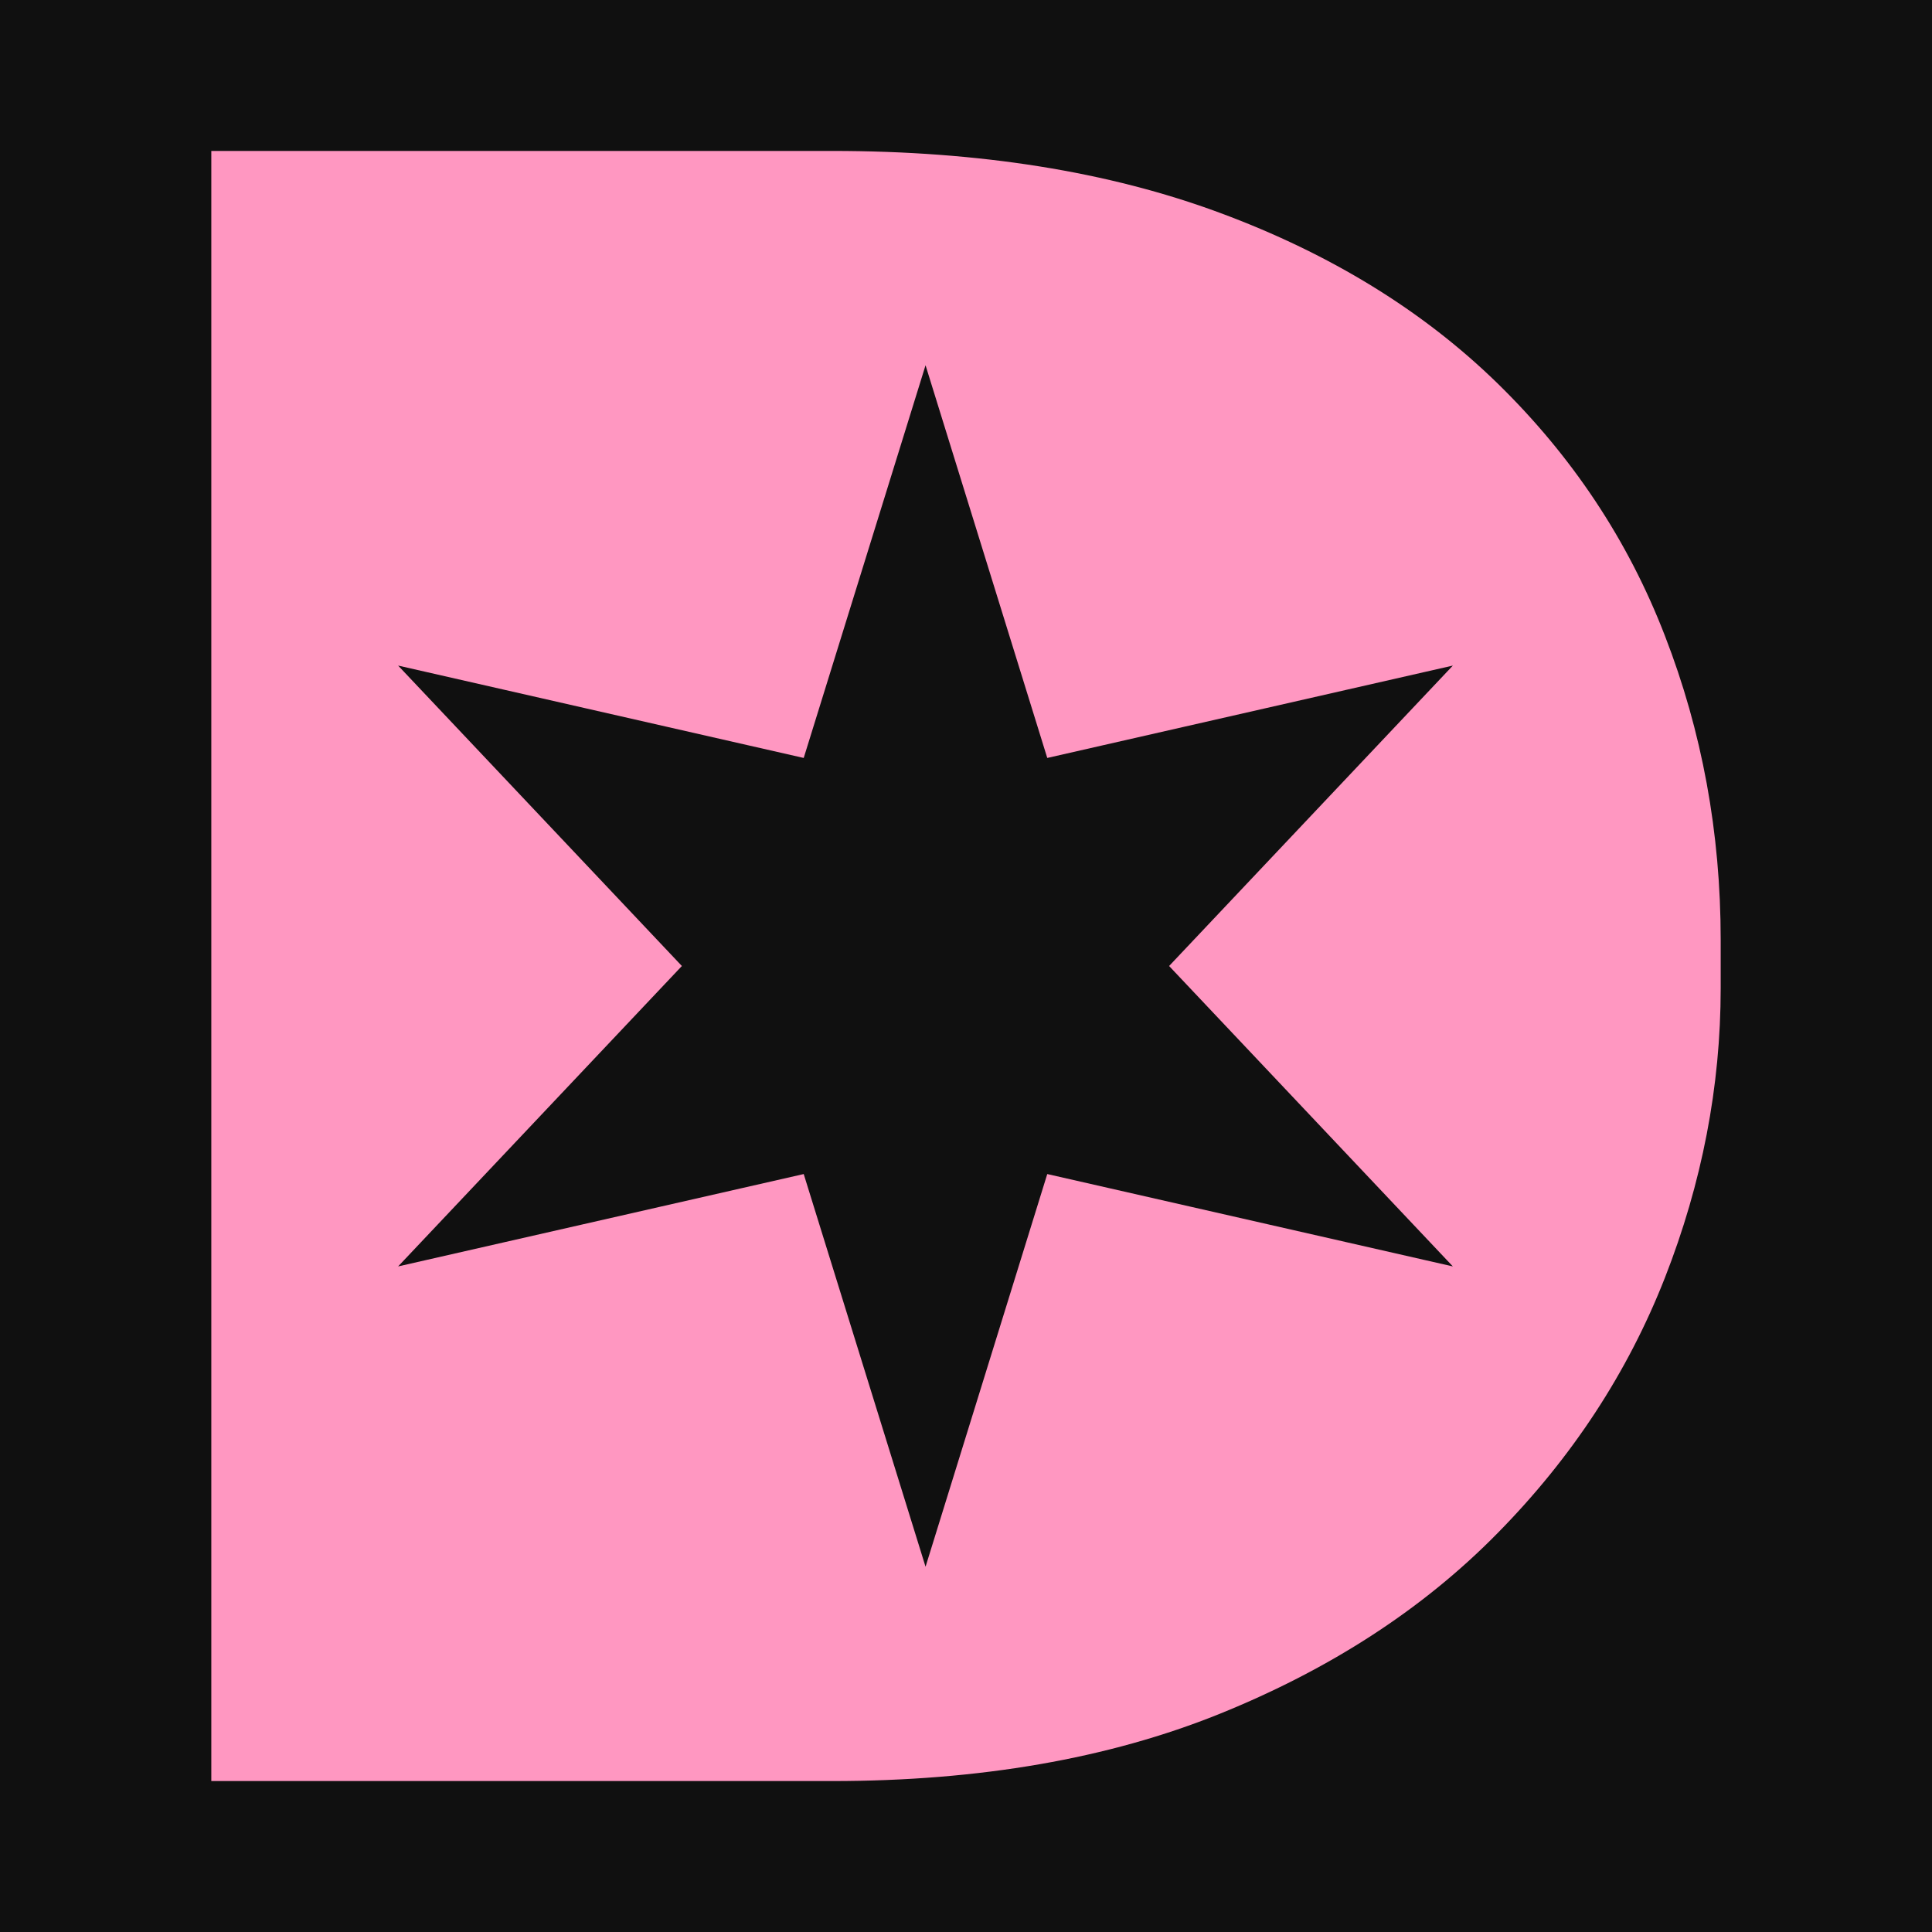
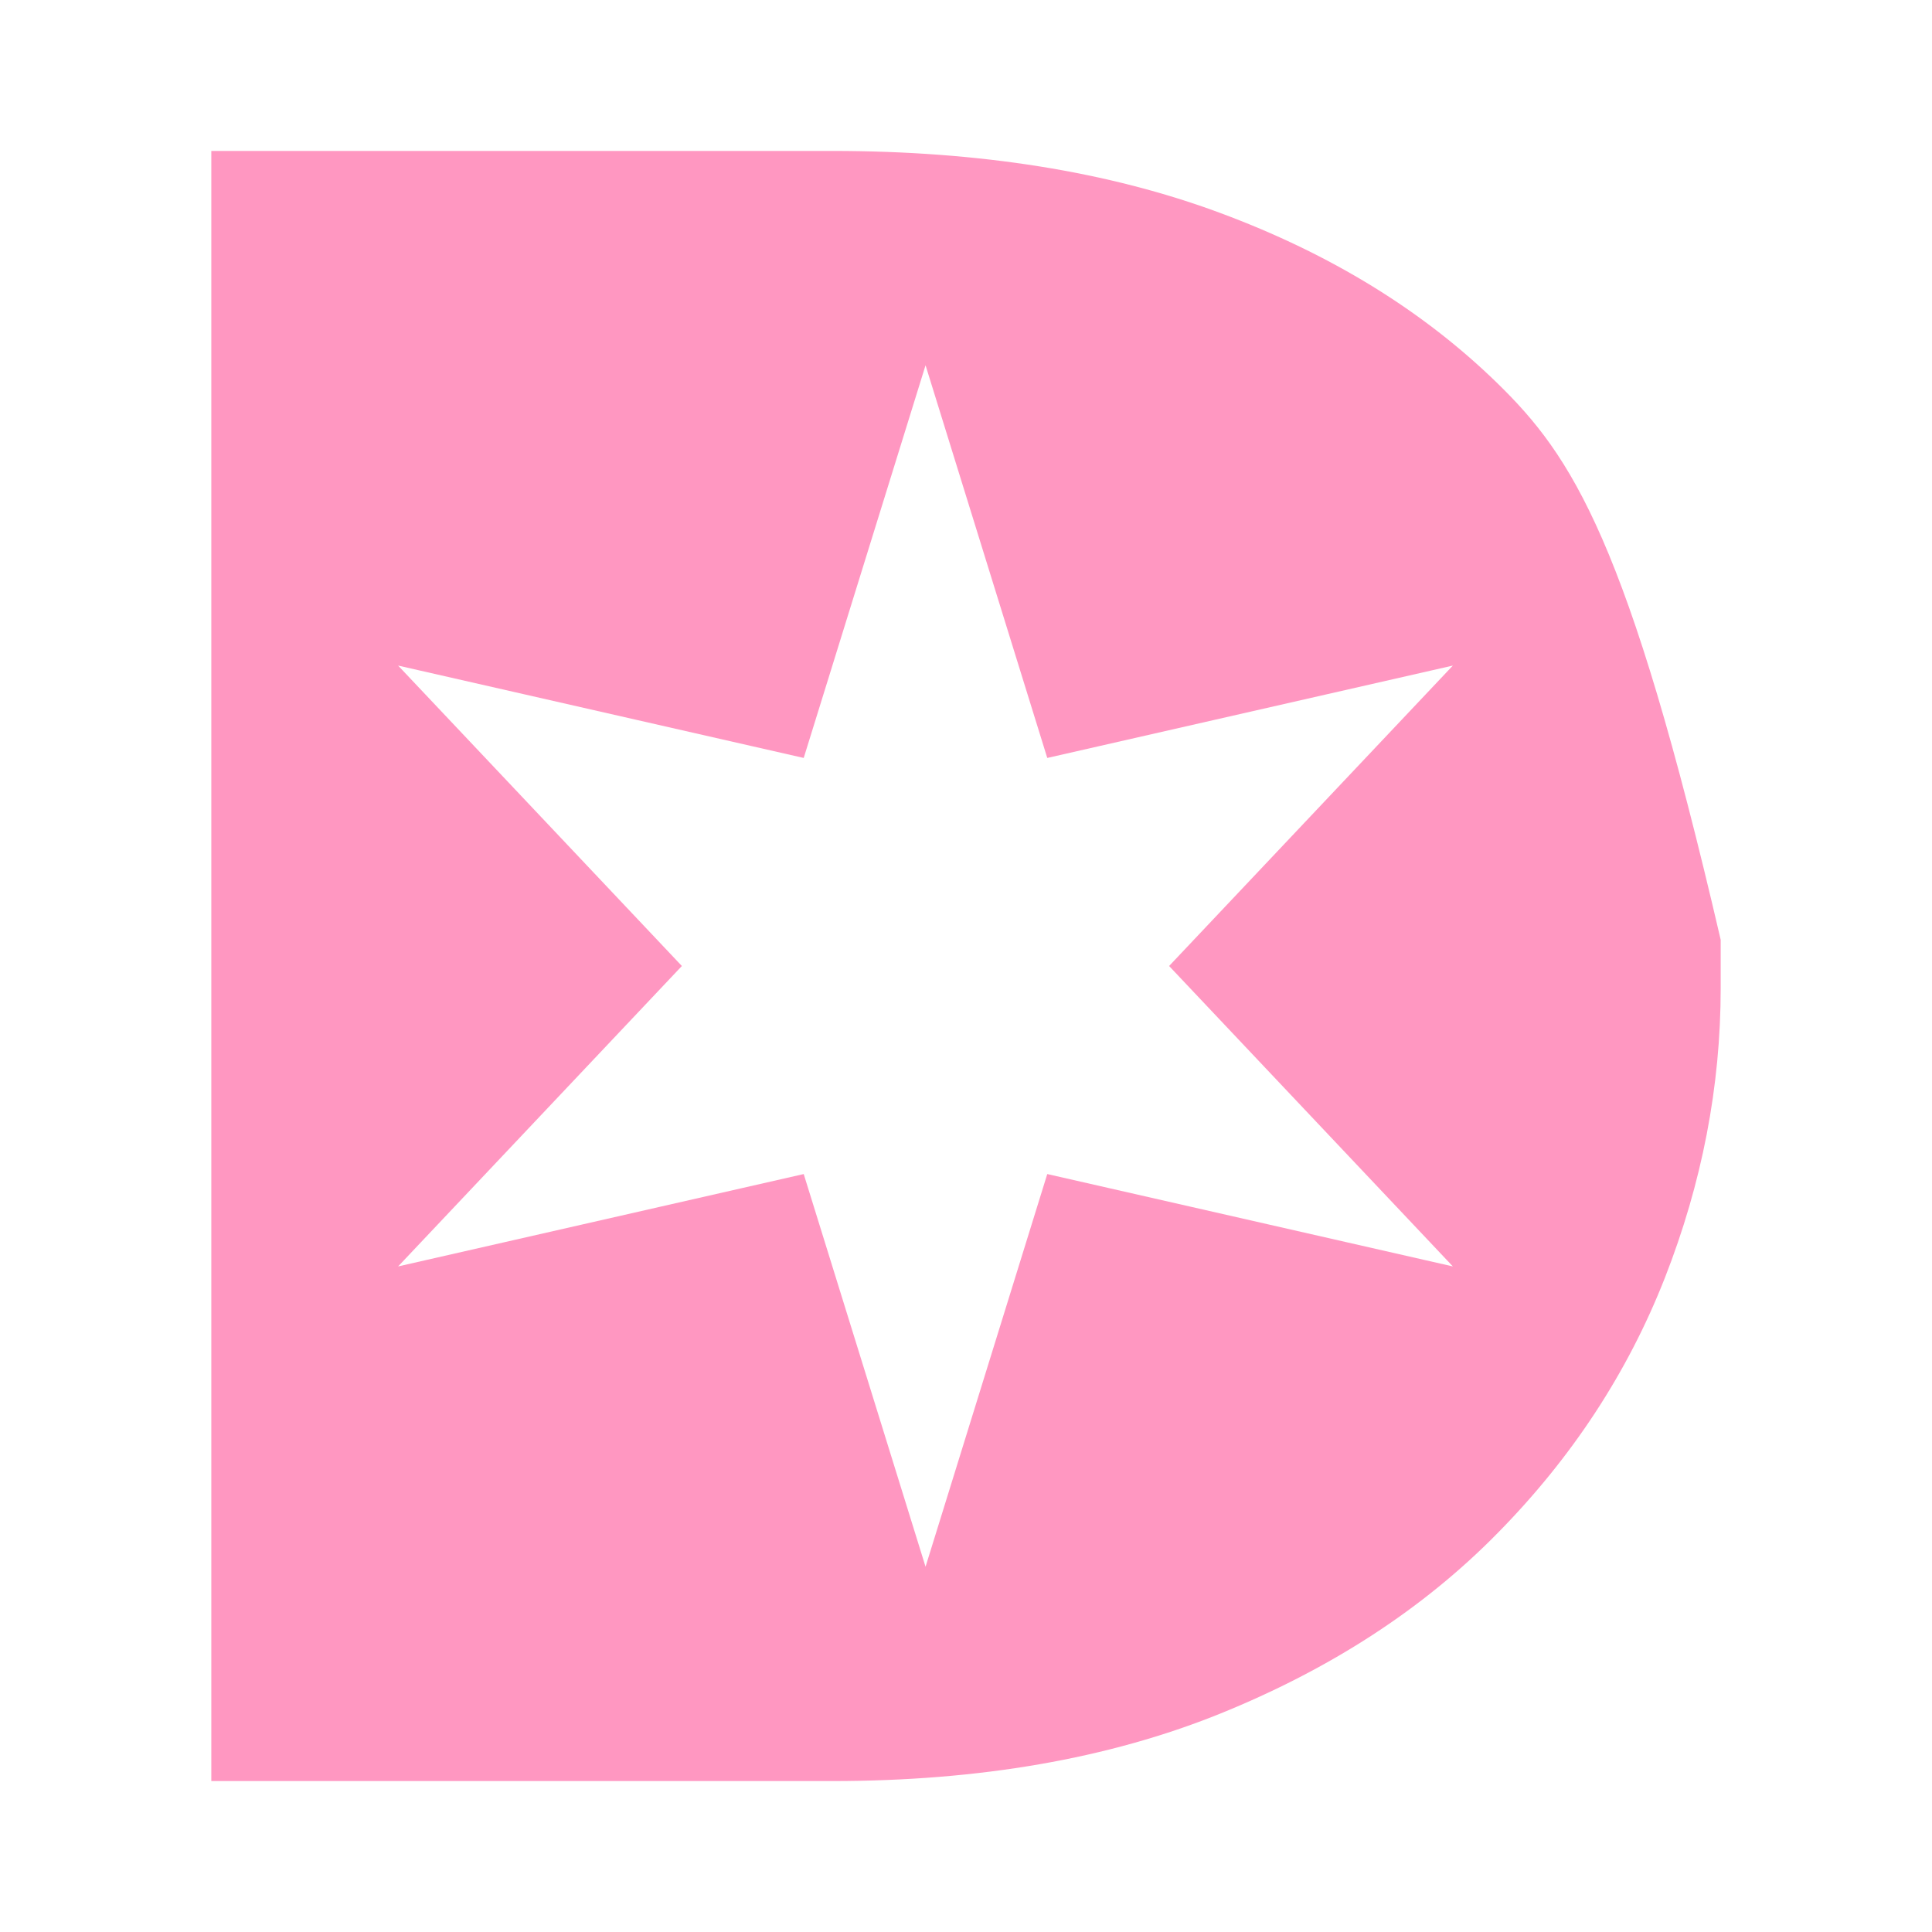
<svg xmlns="http://www.w3.org/2000/svg" width="16" height="16" viewBox="0 0 16 16" fill="none">
-   <rect width="16" height="16" fill="#101010" />
-   <path d="M12.402 3.175C11.785 2.573 11.019 2.102 10.101 1.762C9.181 1.421 8.112 1.25 6.891 1.25H1.75V14.75H6.891C8.112 14.75 9.181 14.564 10.099 14.194C11.017 13.823 11.785 13.325 12.401 12.698C13.018 12.072 13.48 11.367 13.788 10.582C14.095 9.798 14.25 8.998 14.25 8.184V7.783C14.25 6.895 14.095 6.056 13.788 5.265C13.482 4.472 13.019 3.778 12.402 3.175ZM12.032 10.488L8.673 9.723L7.665 12.975L6.656 9.723L3.297 10.488L5.647 8L3.297 5.512L6.656 6.277L7.665 3.025L8.673 6.277L12.032 5.512L9.682 8L12.032 10.488Z" fill="#FF97C1" />
+   <path d="M12.402 3.175C11.785 2.573 11.019 2.102 10.101 1.762C9.181 1.421 8.112 1.25 6.891 1.25H1.75V14.75H6.891C8.112 14.75 9.181 14.564 10.099 14.194C11.017 13.823 11.785 13.325 12.401 12.698C13.018 12.072 13.48 11.367 13.788 10.582C14.095 9.798 14.25 8.998 14.25 8.184V7.783C13.482 4.472 13.019 3.778 12.402 3.175ZM12.032 10.488L8.673 9.723L7.665 12.975L6.656 9.723L3.297 10.488L5.647 8L3.297 5.512L6.656 6.277L7.665 3.025L8.673 6.277L12.032 5.512L9.682 8L12.032 10.488Z" fill="#FF97C1" />
</svg>